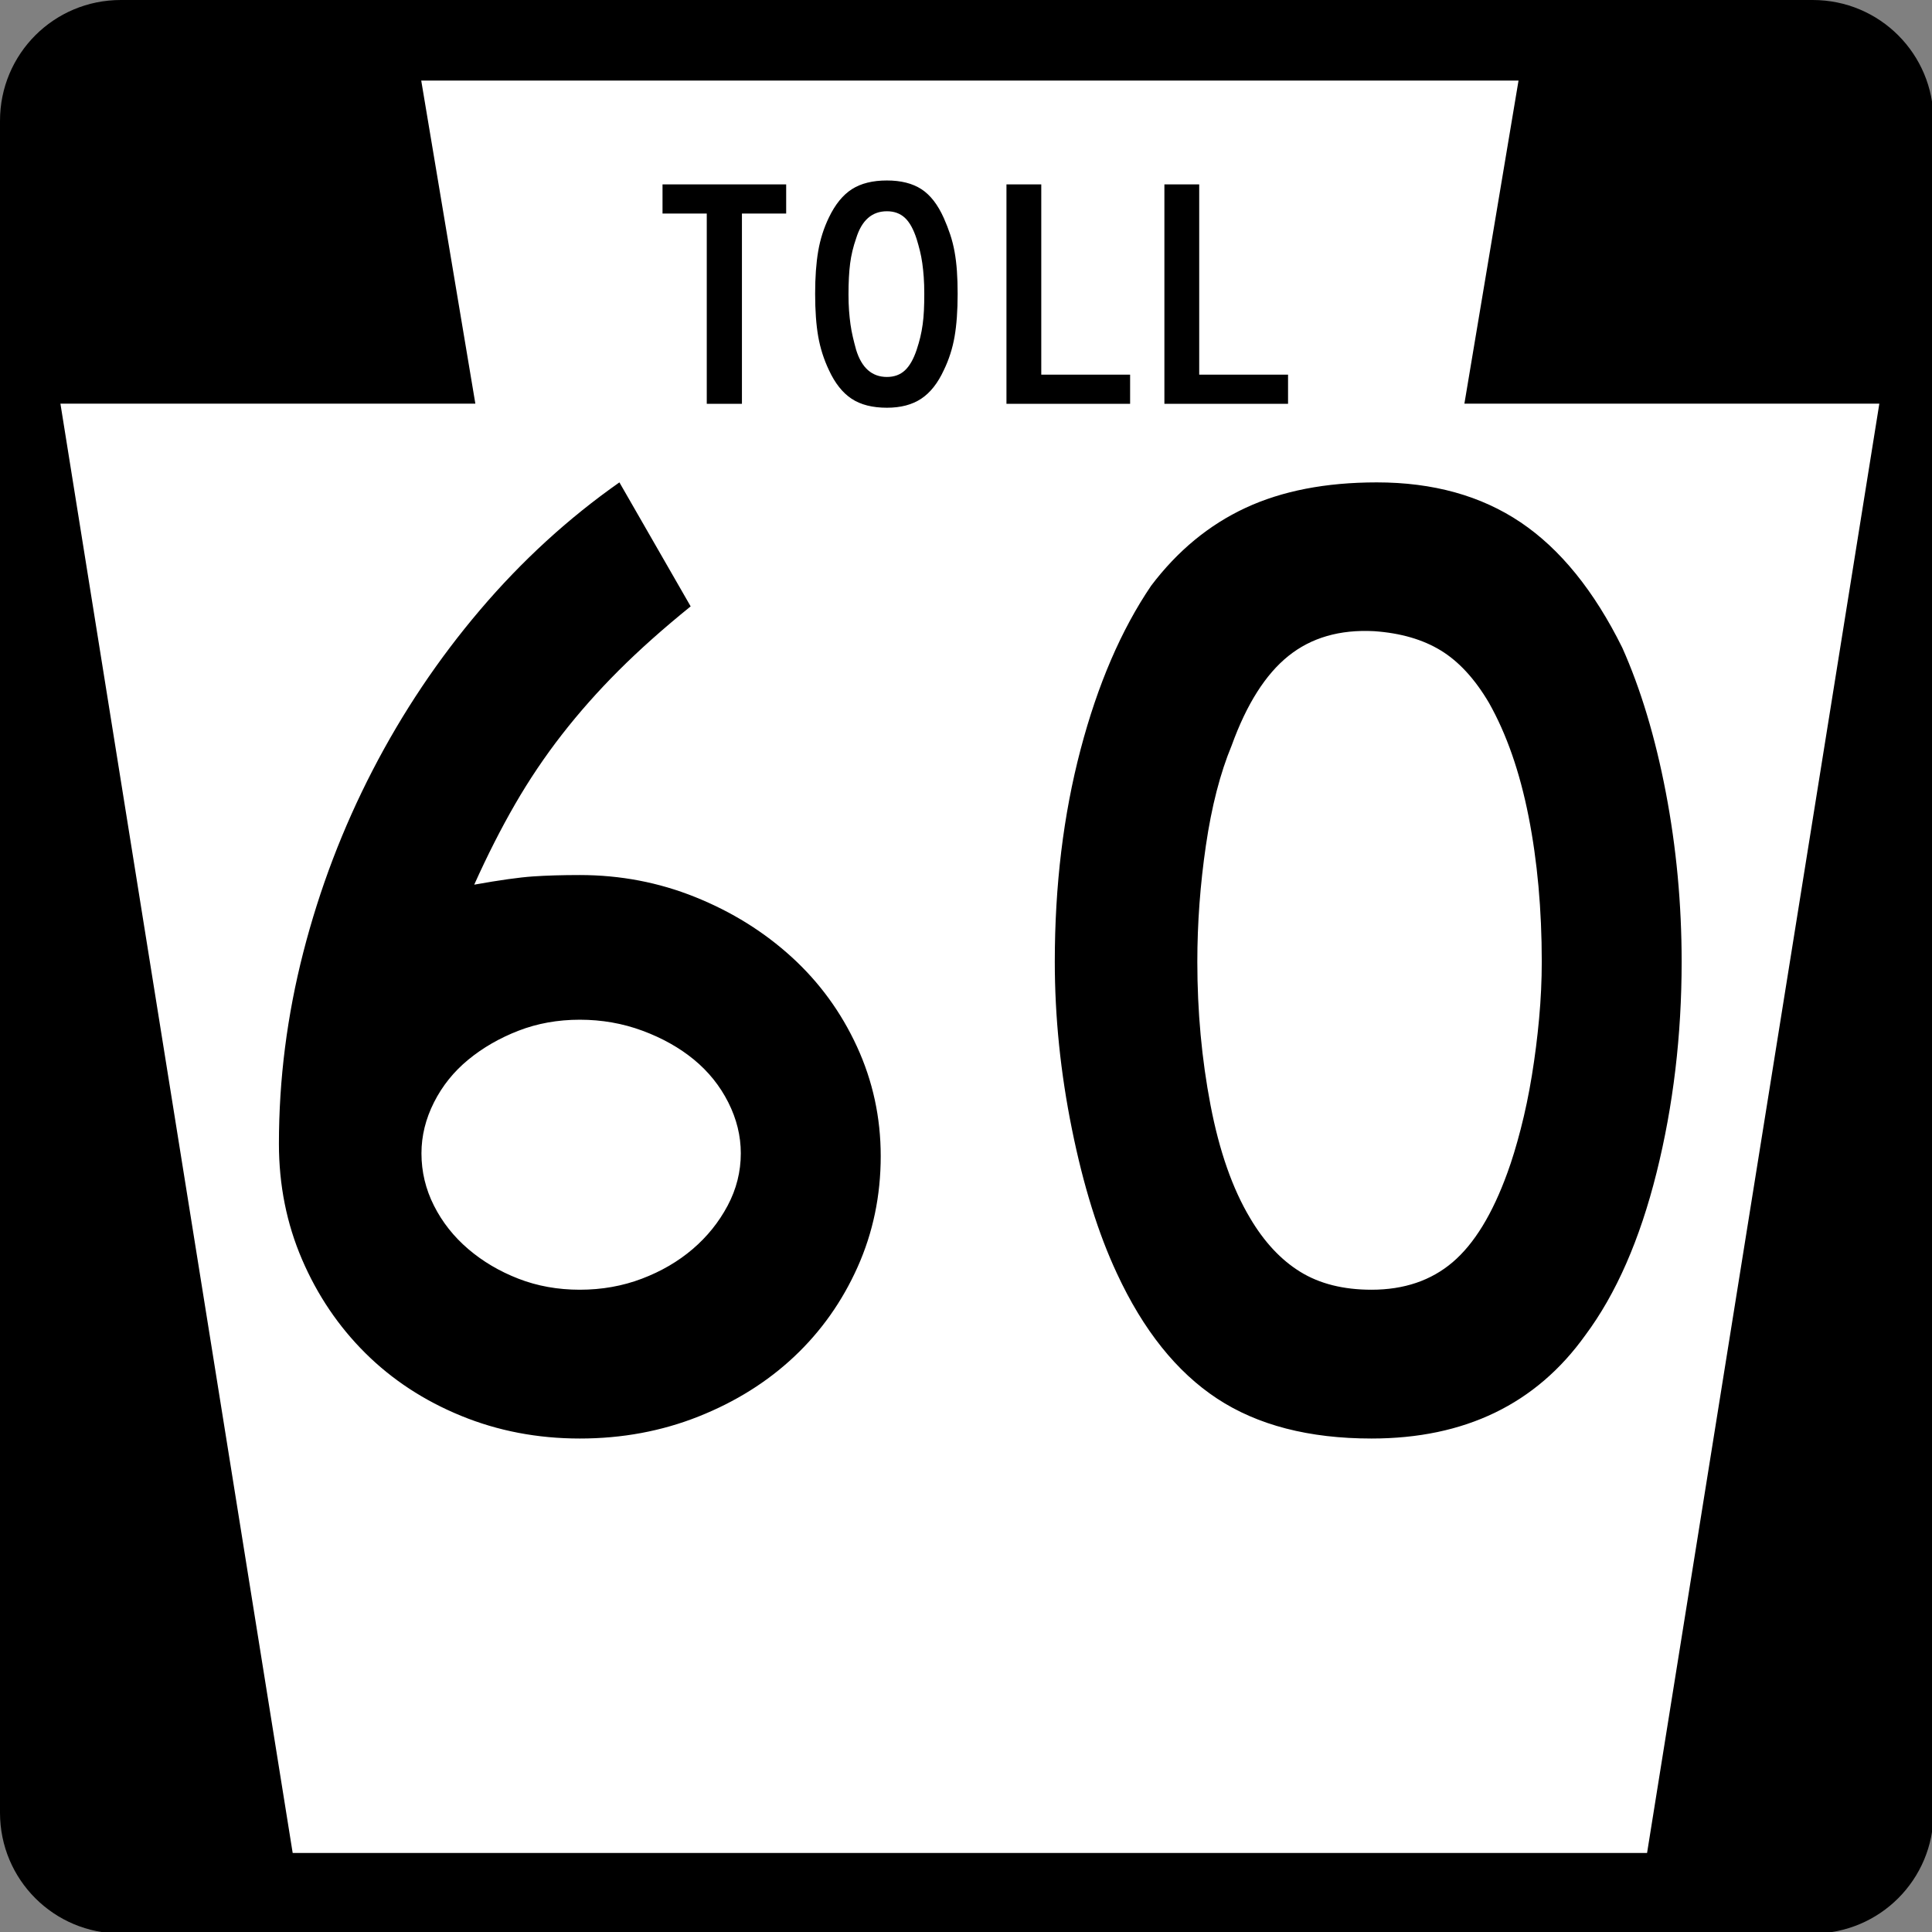
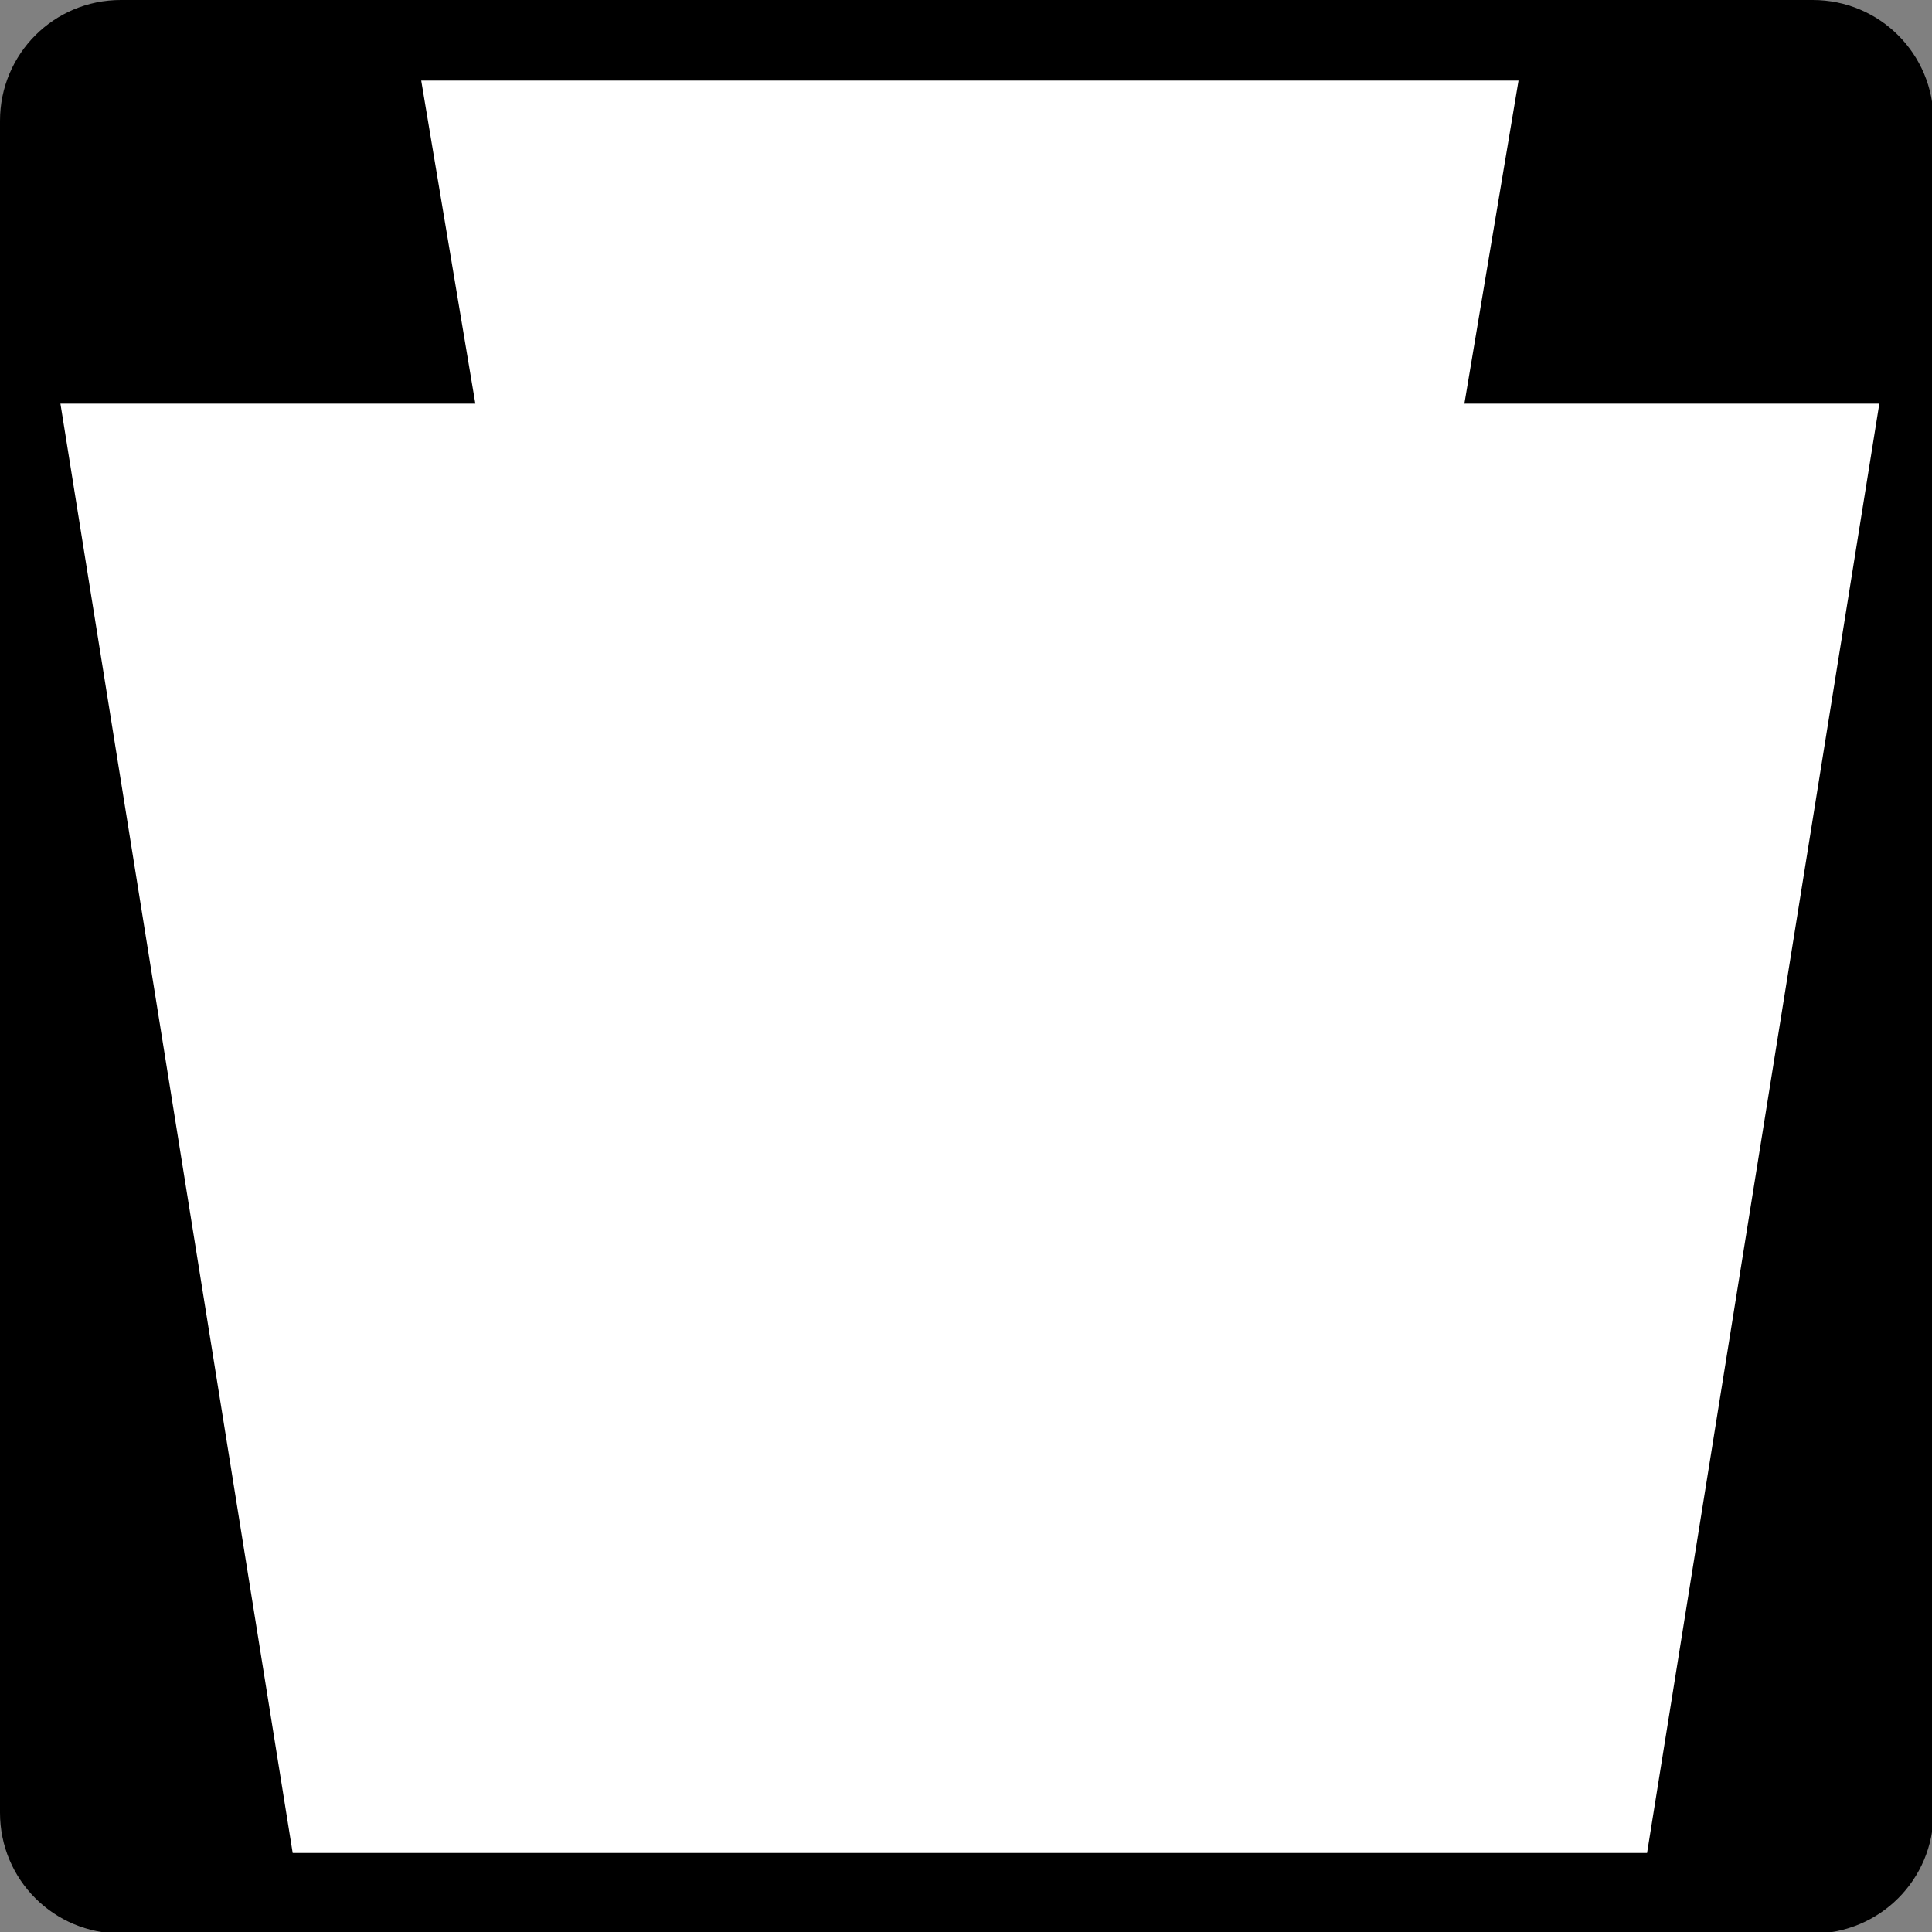
<svg xmlns="http://www.w3.org/2000/svg" xmlns:ns1="http://sodipodi.sourceforge.net/DTD/sodipodi-0.dtd" xmlns:ns2="http://www.inkscape.org/namespaces/inkscape" version="1.0" width="600" height="600" id="svg2" ns1:version="0.32" ns2:version="0.44.1" ns1:docname="Turnpike-60.svg" ns1:docbase="D:\LH34IG2HGB\HOME\My Pictures\US Roads\PA">
  <rect width="100%" height="100%" fill="#808080" stroke="none" />
  <ns1:namedview ns2:window-height="721" ns2:window-width="1024" ns2:pageshadow="2" ns2:pageopacity="0.0" guidetolerance="10.0" gridtolerance="10.0" objecttolerance="10.0" borderopacity="1.0" bordercolor="#666666" pagecolor="#ffffff" id="base" ns2:zoom="0.63" ns2:cx="300" ns2:cy="300" ns2:window-x="-4" ns2:window-y="-4" ns2:current-layer="svg2" />
  <defs id="defs4" />
  <g id="layer1">
    <g transform="scale(0.278,0.278)" id="g1891">
      <path d="M 135,0 L 2025,0 C 2099.79,0 2160,60.21 2160,135 L 2160,2025 C 2160,2099.79 2099.79,2160 2025,2160 L 135,2160 C 60.21,2160 0,2099.79 0,2025 L 0,135 C 0,60.21 60.21,0 135,0 z " style="fill:black;fill-opacity:1" id="rect1884" />
      <path d="M 470.562,90 L 531.031,450.938 L 67.5,450.938 L 326.969,2070 L 1839.969,2070 L 2099.438,450.938 L 1635.906,450.938 L 1696.375,90 L 470.562,90 z " style="fill:white;fill-opacity:1;fill-rule:evenodd;stroke:none;stroke-width:1px;stroke-linecap:butt;stroke-linejoin:miter;stroke-opacity:1" id="path8224" />
    </g>
  </g>
-   <path transform="scale(1.052,0.95)" style="font-size:107.047px;font-style:normal;font-variant:normal;font-weight:normal;font-stretch:normal;text-align:start;line-height:125%;writing-mode:lr-tb;text-anchor:start;fill:black;fill-opacity:1;stroke:none;stroke-width:1px;stroke-linecap:butt;stroke-linejoin:miter;stroke-opacity:1;font-family:Roadgeek 2005 Series C" d="M 219.025,69.812 L 219.025,132.006 L 208.643,132.006 L 208.643,69.812 L 195.582,69.812 L 195.582,60.283 L 232.085,60.283 L 232.085,69.812 L 219.025,69.812 z M 282.705,96.038 C 282.705,101.533 282.401,106.207 281.795,110.061 C 281.188,113.915 280.135,117.555 278.634,120.98 C 276.851,125.262 274.621,128.384 271.945,130.346 C 269.27,132.309 265.898,133.29 261.83,133.29 C 257.548,133.29 254.069,132.309 251.392,130.346 C 248.716,128.384 246.486,125.262 244.702,120.98 C 243.203,117.483 242.151,113.825 241.544,110.007 C 240.938,106.189 240.635,101.533 240.635,96.038 C 240.635,90.615 240.938,85.959 241.544,82.069 C 242.151,78.18 243.203,74.522 244.702,71.096 C 246.557,66.814 248.823,63.728 251.5,61.836 C 254.177,59.945 257.62,58.999 261.83,58.999 C 265.968,58.999 269.357,59.945 271.998,61.836 C 274.638,63.728 276.851,66.886 278.634,71.312 C 279.349,73.095 279.974,74.879 280.509,76.663 C 281.045,78.446 281.474,80.319 281.795,82.282 C 282.116,84.244 282.348,86.349 282.491,88.598 C 282.633,90.847 282.705,93.327 282.705,96.038 L 282.705,96.038 z M 272.855,96.038 C 272.855,94.039 272.802,92.219 272.695,90.578 C 272.588,88.937 272.446,87.42 272.267,86.029 C 272.089,84.637 271.857,83.299 271.571,82.015 C 271.286,80.731 270.965,79.447 270.608,78.162 C 269.68,74.95 268.52,72.63 267.129,71.202 C 265.737,69.775 263.971,69.061 261.83,69.061 C 257.404,69.061 254.372,72.023 252.732,77.946 C 251.874,80.658 251.284,83.387 250.964,86.135 C 250.644,88.882 250.484,92.254 250.484,96.25 C 250.484,98.178 250.537,99.945 250.644,101.551 C 250.751,103.157 250.894,104.656 251.072,106.048 C 251.251,107.439 251.483,108.813 251.768,110.169 C 252.053,111.525 252.374,112.916 252.732,114.342 C 254.372,120.266 257.404,123.228 261.83,123.228 C 263.971,123.228 265.737,122.514 267.129,121.086 C 268.52,119.659 269.68,117.411 270.608,114.342 C 271.035,112.916 271.391,111.542 271.678,110.223 C 271.964,108.903 272.196,107.529 272.373,106.102 C 272.551,104.674 272.676,103.157 272.747,101.551 C 272.819,99.945 272.855,98.107 272.855,96.038 L 272.855,96.038 z M 297.115,132.006 L 297.115,60.283 L 307.392,60.283 L 307.392,122.48 L 333.618,122.48 L 333.618,132.006 L 297.115,132.006 z M 343.739,132.006 L 343.739,60.283 L 354.016,60.283 L 354.016,122.48 L 380.242,122.48 L 380.242,132.006 L 343.739,132.006 z " id="text1954" />
-   <path transform="scale(0.979,1.022)" style="font-size:418.653px;font-style:normal;font-weight:normal;fill:black;fill-opacity:1;stroke:none;stroke-width:1px;stroke-linecap:butt;stroke-linejoin:miter;stroke-opacity:1;font-family:Roadgeek 2005 Series D" d="M 279.383,351.311 C 279.383,363.312 276.94,374.545 272.056,385.008 C 267.171,395.472 260.472,404.543 251.959,412.222 C 243.445,419.9 233.329,425.971 221.609,430.434 C 209.888,434.898 197.329,437.129 183.931,437.129 C 170.533,437.129 157.972,434.827 146.248,430.224 C 134.523,425.62 124.407,419.27 115.898,411.174 C 107.389,403.078 100.692,393.588 95.807,382.702 C 90.922,371.817 88.48,360.097 88.48,347.542 C 88.48,328.003 91.061,308.604 96.222,289.346 C 101.384,270.088 108.709,251.667 118.197,234.082 C 127.686,216.498 139.059,200.24 152.316,185.309 C 165.574,170.378 180.299,157.469 196.49,146.584 L 219.092,184.261 C 210.438,190.965 202.832,197.455 196.273,203.732 C 189.715,210.01 183.714,216.498 178.271,223.197 C 172.829,229.896 167.876,236.944 163.413,244.341 C 158.949,251.739 154.623,259.901 150.432,268.827 C 158.532,267.439 164.743,266.604 169.066,266.323 C 173.389,266.042 178.344,265.902 183.931,265.901 C 196.767,265.902 208.977,268.135 220.561,272.603 C 232.145,277.07 242.332,283.141 251.122,290.815 C 259.912,298.49 266.819,307.561 271.845,318.029 C 276.87,328.497 279.383,339.591 279.383,351.311 L 279.383,351.311 z M 234.998,350.468 C 234.998,345.17 233.674,340.008 231.025,334.983 C 228.376,329.958 224.749,325.631 220.146,322.002 C 215.542,318.374 210.099,315.444 203.818,313.212 C 197.536,310.981 190.907,309.865 183.931,309.865 C 176.955,309.865 170.467,310.981 164.467,313.212 C 158.466,315.444 153.162,318.374 148.554,322.002 C 143.946,325.631 140.317,329.958 137.668,334.983 C 135.019,340.008 133.695,345.17 133.695,350.468 C 133.695,356.055 135.019,361.359 137.668,366.38 C 140.317,371.402 143.946,375.797 148.554,379.566 C 153.162,383.335 158.466,386.335 164.467,388.566 C 170.467,390.798 176.955,391.914 183.931,391.914 C 190.907,391.914 197.466,390.798 203.607,388.566 C 209.748,386.335 215.12,383.335 219.724,379.566 C 224.328,375.797 228.024,371.402 230.814,366.38 C 233.603,361.359 234.998,356.055 234.998,350.468 L 234.998,350.468 z M 533.452,292.272 C 533.452,314.605 530.801,335.958 525.499,356.332 C 520.196,376.706 512.661,393.175 502.891,405.738 C 487.261,426.665 464.656,437.129 435.075,437.129 C 415.254,437.129 398.926,433.083 386.09,424.992 C 373.254,416.9 362.65,404.2 354.277,386.893 C 348.417,374.892 343.673,360.31 340.045,343.147 C 336.416,325.984 334.602,309.026 334.602,292.272 C 334.602,269.113 337.323,247.625 342.766,227.809 C 348.209,207.993 355.674,191.386 365.163,177.988 C 373.536,167.384 383.514,159.499 395.098,154.333 C 406.681,149.167 420.565,146.584 436.748,146.584 C 454.609,146.584 469.82,150.632 482.379,158.728 C 494.938,166.824 505.685,179.521 514.62,196.82 C 520.48,209.384 525.083,224.038 528.431,240.783 C 531.778,257.529 533.452,274.692 533.452,292.272 L 533.452,292.272 z M 489.08,292.272 C 489.08,276.37 487.685,261.649 484.896,248.11 C 482.106,234.572 477.918,223.059 472.33,213.57 C 467.867,206.313 462.776,201.011 457.056,197.663 C 451.337,194.316 444.29,192.361 435.918,191.799 C 425.032,191.246 415.961,193.758 408.704,199.337 C 401.447,204.916 395.447,213.987 390.703,226.551 C 387.074,234.923 384.353,245.04 382.539,256.901 C 380.724,268.761 379.817,280.552 379.817,292.272 C 379.817,307.348 381.212,321.864 384.002,335.82 C 386.791,349.776 390.975,361.217 396.554,370.143 C 401.026,377.4 406.33,382.843 412.467,386.471 C 418.604,390.1 426.14,391.914 435.075,391.914 C 445.398,391.914 453.979,389.124 460.819,383.545 C 467.658,377.966 473.45,368.895 478.195,356.332 C 479.591,352.704 480.988,348.309 482.385,343.147 C 483.782,337.985 484.968,332.543 485.943,326.819 C 486.918,321.095 487.685,315.303 488.243,309.443 C 488.801,303.583 489.08,297.859 489.08,292.272 L 489.08,292.272 z " id="text1958" />
</svg>